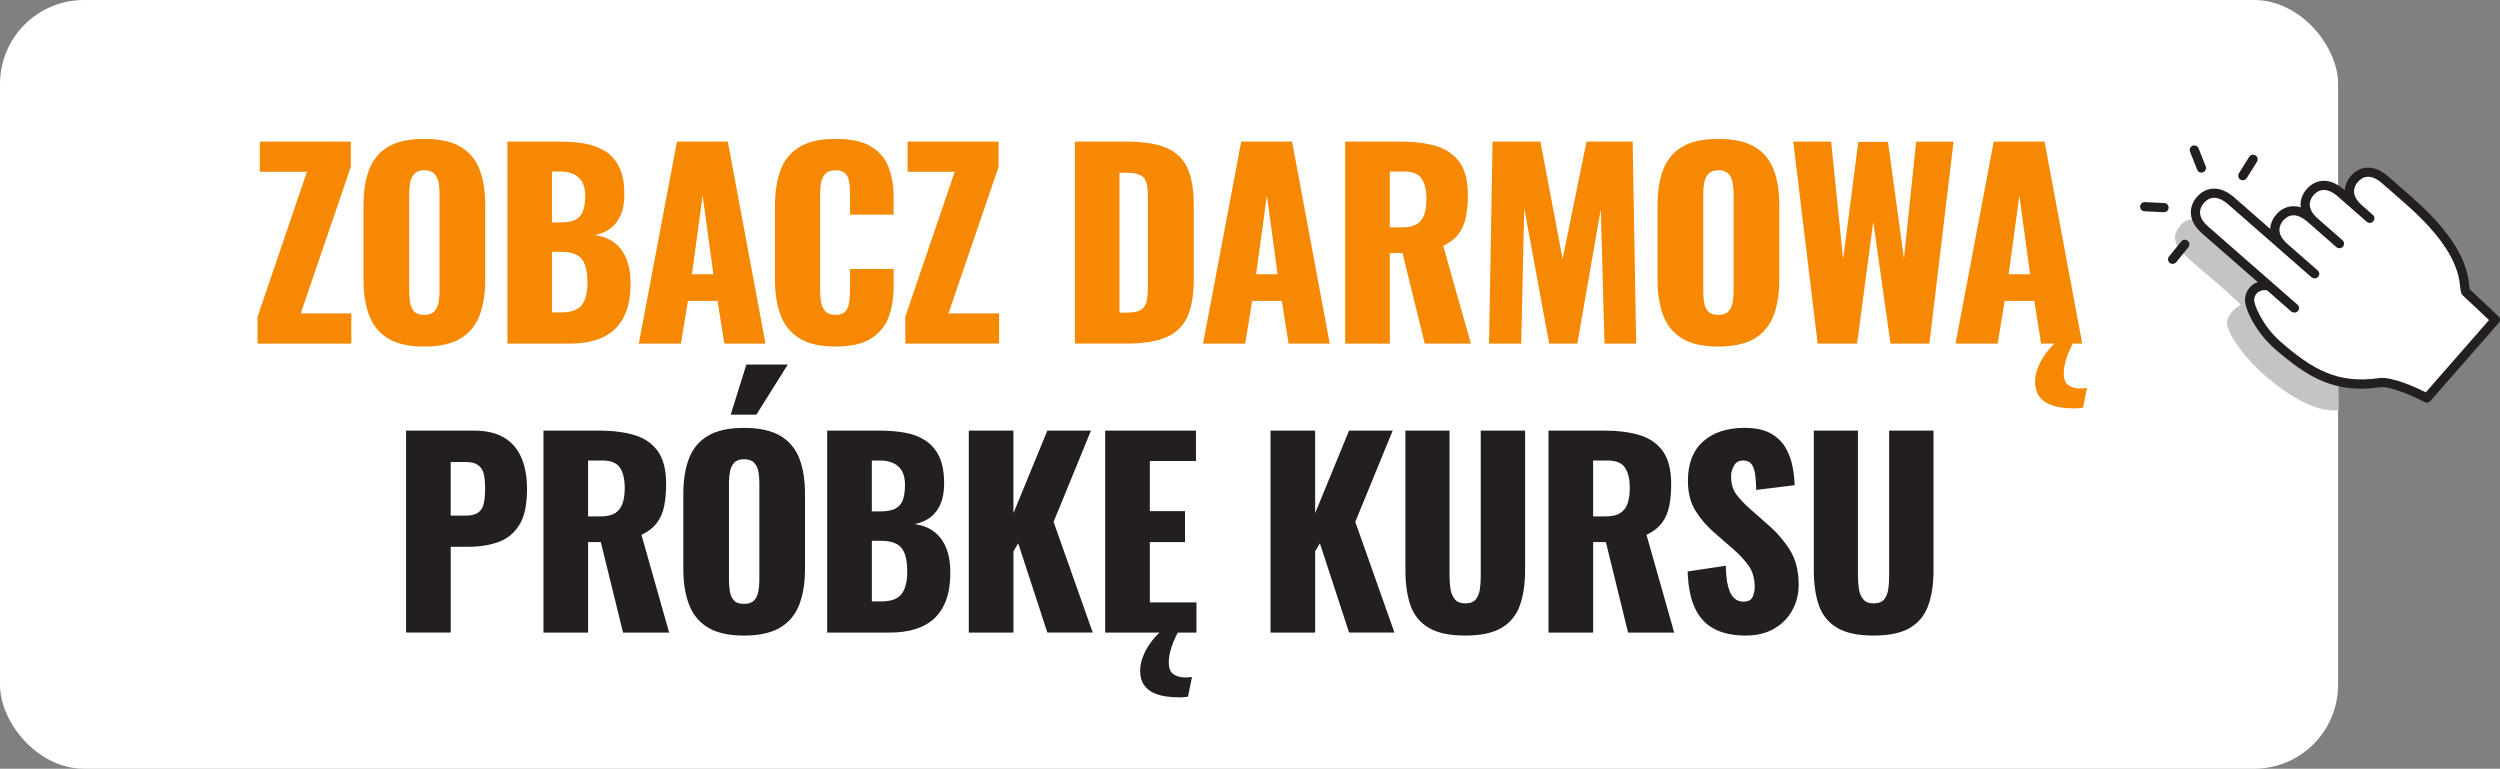
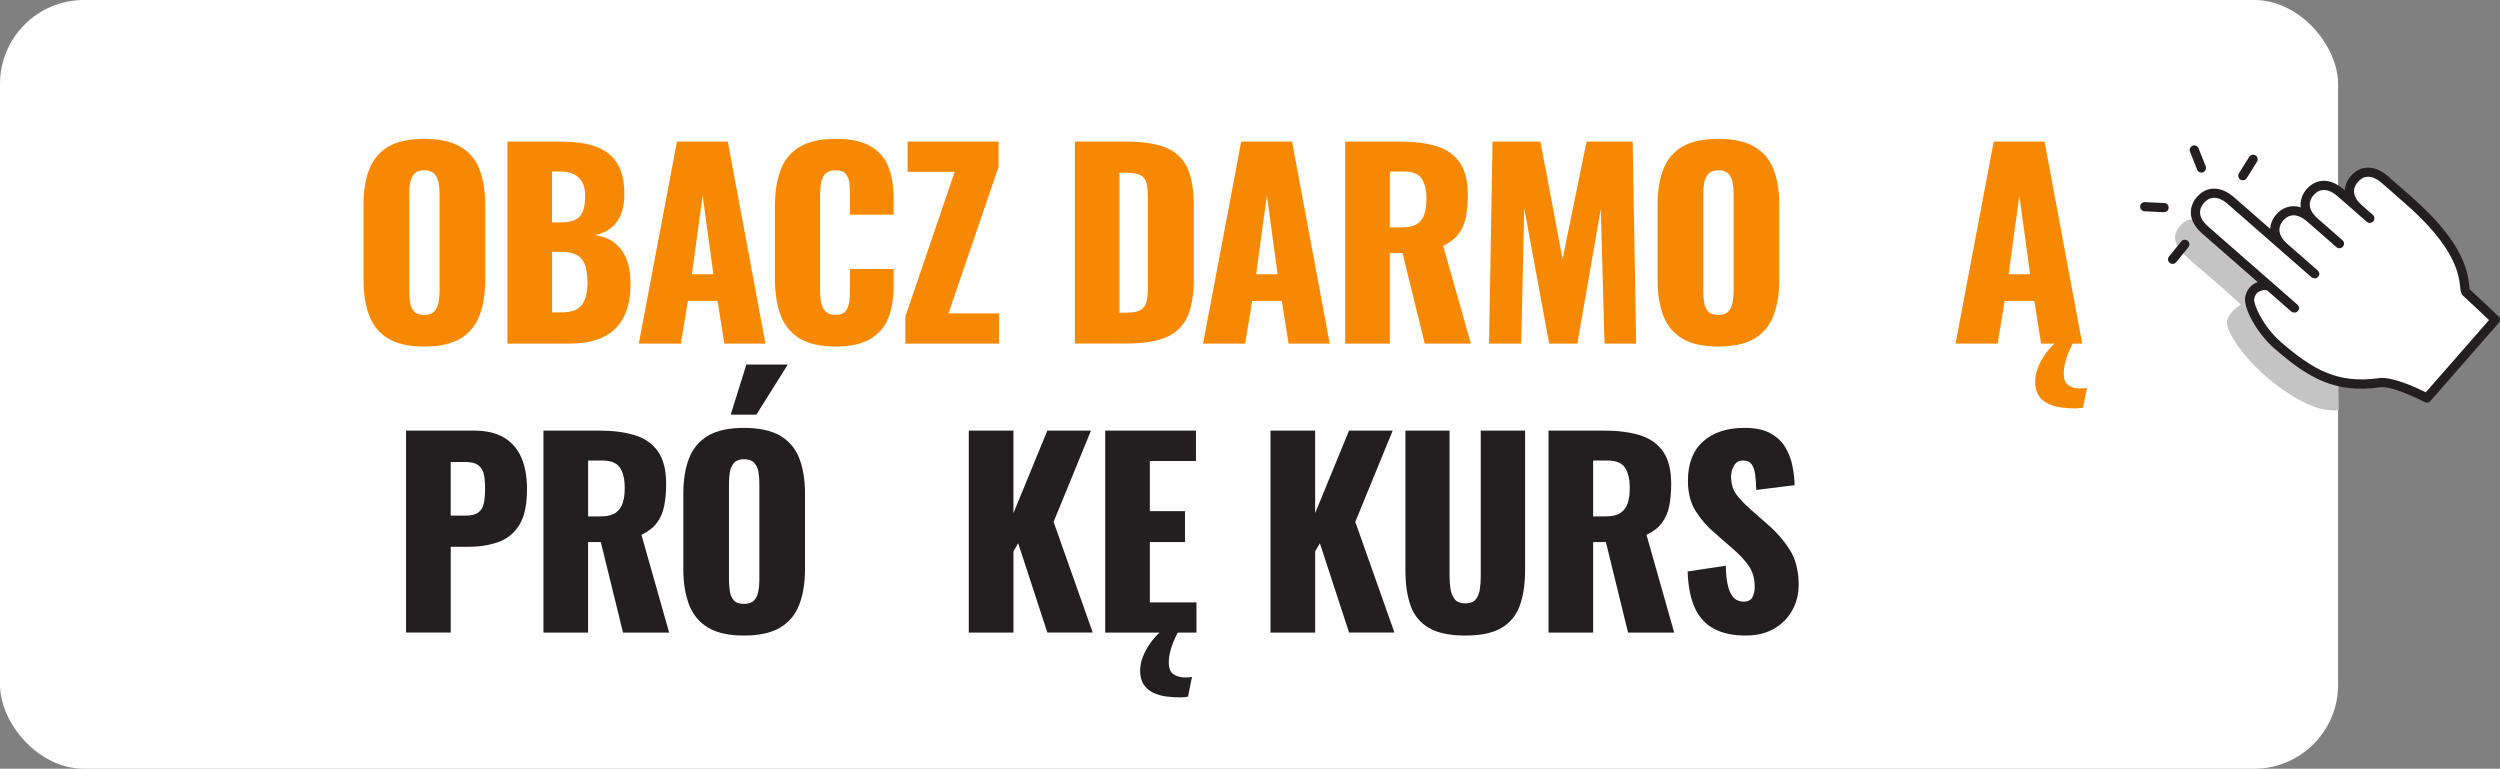
<svg xmlns="http://www.w3.org/2000/svg" viewBox="0 0 1057.41 325.15">
  <rect x="0" y="0" width="1057.41" height="325.15" fill="#808080" stroke="none" />
  <defs>
    <style>
      .cls-1 {
        fill: #fff;
      }

      .cls-2 {
        fill: #231f20;
      }

      .cls-3 {
        isolation: isolate;
      }

      .cls-4 {
        fill: #c4c4c4;
        mix-blend-mode: multiply;
      }

      .cls-5 {
        fill: #f78802;
      }
    </style>
  </defs>
  <g class="cls-3">
    <g id="Warstwa_2" data-name="Warstwa 2">
      <g id="_04_FAQ" data-name="04_FAQ">
        <g id="_04_FAQ_btn_probka1_bg" data-name="04_FAQ_btn_probka1_bg">
          <rect class="cls-1" width="988.93" height="325.15" rx="35.52" ry="35.52" />
        </g>
        <g>
-           <path class="cls-5" d="M108.95,145.32v-11.39l20.88-61.27h-19.93v-12.76h38.49v10.65l-21.2,62.01h21.41v12.76h-39.65Z" />
          <path class="cls-5" d="M179.39,146.58c-6.4,0-11.46-1.13-15.19-3.38-3.73-2.25-6.4-5.48-8.01-9.7-1.62-4.22-2.43-9.24-2.43-15.08v-31.74c0-5.91.81-10.93,2.43-15.08,1.62-4.15,4.29-7.33,8.01-9.54,3.73-2.21,8.79-3.32,15.19-3.32s11.58,1.11,15.34,3.32c3.76,2.21,6.45,5.4,8.07,9.54,1.62,4.15,2.43,9.17,2.43,15.08v31.74c0,5.84-.81,10.86-2.43,15.08-1.62,4.22-4.31,7.45-8.07,9.7-3.76,2.25-8.88,3.38-15.34,3.38ZM179.39,133.19c1.97,0,3.41-.49,4.32-1.48.91-.98,1.51-2.25,1.79-3.8.28-1.54.42-3.13.42-4.75v-41.13c0-1.69-.14-3.29-.42-4.8-.28-1.51-.88-2.76-1.79-3.74-.91-.98-2.36-1.48-4.32-1.48-1.83,0-3.2.49-4.11,1.48-.91.99-1.51,2.23-1.79,3.74-.28,1.51-.42,3.11-.42,4.8v41.13c0,1.62.12,3.2.37,4.75.25,1.55.81,2.81,1.69,3.8.88.99,2.3,1.48,4.27,1.48Z" />
          <path class="cls-5" d="M214.62,145.32V59.89h22.25c3.66,0,7.12.28,10.39.84,3.27.56,6.17,1.63,8.7,3.22,2.53,1.58,4.52,3.83,5.96,6.75,1.44,2.92,2.16,6.77,2.16,11.55,0,3.45-.51,6.35-1.53,8.7-1.02,2.36-2.46,4.24-4.32,5.64-1.86,1.41-4.1,2.36-6.7,2.85,3.3.42,6.08,1.49,8.33,3.22,2.25,1.72,3.95,4.03,5.11,6.91,1.16,2.88,1.74,6.36,1.74,10.44,0,4.43-.58,8.24-1.74,11.44-1.16,3.2-2.83,5.82-5.01,7.86-2.18,2.04-4.87,3.55-8.07,4.54-3.2.99-6.87,1.48-11.02,1.48h-26.26ZM233.49,94.06h3.69c2.88,0,5.06-.44,6.54-1.32,1.48-.88,2.48-2.16,3.01-3.85.53-1.69.79-3.73.79-6.12,0-2.25-.41-4.13-1.21-5.64-.81-1.51-2-2.65-3.59-3.43-1.58-.77-3.57-1.16-5.96-1.16h-3.27v21.51ZM233.49,132.13h4.01c4.15,0,7.01-1.05,8.6-3.16s2.37-5.2,2.37-9.28c0-3.23-.35-5.8-1.05-7.7-.7-1.9-1.86-3.29-3.48-4.17-1.62-.88-3.8-1.32-6.54-1.32h-3.9v25.63Z" />
          <path class="cls-5" d="M270.19,145.32l16.14-85.42h21.51l15.92,85.42h-17.4l-2.85-18.03h-12.55l-2.95,18.03h-17.82ZM292.66,116h9.07l-4.54-33.33-4.53,33.33Z" />
          <path class="cls-5" d="M353.4,146.58c-6.47,0-11.58-1.18-15.34-3.53-3.76-2.35-6.42-5.66-7.96-9.91-1.55-4.25-2.32-9.26-2.32-15.03v-30.79c0-5.91.77-10.98,2.32-15.24,1.55-4.25,4.2-7.54,7.96-9.86,3.76-2.32,8.88-3.48,15.34-3.48s11.27,1.04,14.82,3.11c3.55,2.07,6.06,4.97,7.54,8.7,1.48,3.73,2.21,8.01,2.21,12.87v7.38h-18.46v-8.54c0-1.69-.09-3.3-.26-4.85-.18-1.55-.69-2.83-1.53-3.85-.84-1.02-2.29-1.53-4.32-1.53s-3.43.53-4.38,1.58-1.55,2.37-1.79,3.95c-.25,1.58-.37,3.25-.37,5.01v40.18c0,1.9.16,3.64.47,5.22.32,1.58.95,2.85,1.9,3.8s2.34,1.42,4.17,1.42c1.97,0,3.37-.51,4.22-1.53.84-1.02,1.37-2.34,1.58-3.96.21-1.62.32-3.27.32-4.96v-8.96h18.46v7.38c0,4.85-.72,9.19-2.16,13.02-1.44,3.83-3.94,6.85-7.49,9.07-3.55,2.21-8.53,3.32-14.92,3.32Z" />
          <path class="cls-5" d="M382.93,145.32v-11.39l20.88-61.27h-19.93v-12.76h38.49v10.65l-21.2,62.01h21.41v12.76h-39.65Z" />
          <path class="cls-5" d="M454.64,145.32V59.89h21.62c7.45,0,13.25.93,17.4,2.79,4.15,1.86,7.07,4.78,8.75,8.75,1.69,3.97,2.53,9.12,2.53,15.45v31c0,6.4-.84,11.62-2.53,15.66-1.69,4.04-4.59,7.01-8.7,8.91-4.11,1.9-9.86,2.85-17.24,2.85h-21.83ZM473.52,132.24h2.95c2.88,0,4.96-.42,6.22-1.27,1.27-.84,2.06-2.11,2.37-3.8.32-1.69.47-3.8.47-6.33v-37.23c0-2.53-.19-4.57-.58-6.12-.39-1.54-1.21-2.67-2.48-3.37-1.27-.7-3.31-1.05-6.12-1.05h-2.85v59.16Z" />
          <path class="cls-5" d="M508.85,145.32l16.14-85.42h21.51l15.92,85.42h-17.4l-2.85-18.03h-12.55l-2.95,18.03h-17.82ZM531.31,116h9.07l-4.54-33.33-4.53,33.33Z" />
          <path class="cls-5" d="M568.96,145.32V59.89h23.52c5.76,0,10.76.63,14.98,1.9,4.22,1.27,7.5,3.53,9.86,6.8,2.35,3.27,3.53,7.89,3.53,13.87,0,3.52-.28,6.64-.84,9.39-.56,2.74-1.6,5.12-3.11,7.12-1.51,2-3.67,3.67-6.49,5.01l11.71,41.34h-19.51l-9.39-38.28h-5.38v38.28h-18.88ZM587.84,96.17h5.27c2.67,0,4.75-.47,6.22-1.42s2.51-2.32,3.11-4.11c.6-1.79.9-3.95.9-6.49,0-3.66-.67-6.5-2-8.54-1.34-2.04-3.8-3.06-7.38-3.06h-6.12v23.62Z" />
          <path class="cls-5" d="M629.81,145.32l1.48-85.42h20.25l9.39,49.67,10.12-49.67h19.51l1.48,85.42h-13.39l-1.58-56.84-9.91,56.84h-11.92l-10.55-57.26-1.27,57.26h-13.6Z" />
          <path class="cls-5" d="M726.73,146.58c-6.4,0-11.46-1.13-15.19-3.38-3.73-2.25-6.4-5.48-8.01-9.7-1.62-4.22-2.43-9.24-2.43-15.08v-31.74c0-5.91.81-10.93,2.43-15.08,1.62-4.15,4.29-7.33,8.01-9.54,3.73-2.21,8.79-3.32,15.19-3.32s11.58,1.11,15.34,3.32c3.76,2.21,6.45,5.4,8.07,9.54,1.62,4.15,2.43,9.17,2.43,15.08v31.74c0,5.84-.81,10.86-2.43,15.08-1.62,4.22-4.31,7.45-8.07,9.7-3.76,2.25-8.88,3.38-15.34,3.38ZM726.73,133.19c1.97,0,3.41-.49,4.32-1.48.91-.98,1.51-2.25,1.79-3.8.28-1.54.42-3.13.42-4.75v-41.13c0-1.69-.14-3.29-.42-4.8-.28-1.51-.88-2.76-1.79-3.74-.91-.98-2.36-1.48-4.32-1.48-1.83,0-3.2.49-4.11,1.48-.91.99-1.51,2.23-1.79,3.74-.28,1.51-.42,3.11-.42,4.8v41.13c0,1.62.12,3.2.37,4.75.25,1.55.81,2.81,1.69,3.8.88.99,2.3,1.48,4.27,1.48Z" />
-           <path class="cls-5" d="M768.81,145.32l-10.33-85.42h16.03l5.06,49.78,6.43-49.67h12.55l6.75,49.36,5.17-49.46h15.82l-10.23,85.42h-16.45l-7.28-51.57-6.85,51.57h-16.66Z" />
          <path class="cls-5" d="M827.13,145.32l16.14-85.42h21.51l15.92,85.42h-17.4l-2.85-18.03h-12.55l-2.95,18.03h-17.82ZM849.59,116h9.07l-4.54-33.33-4.53,33.33ZM877.54,172.74c-1.76,0-3.62-.12-5.59-.37-1.97-.25-3.8-.76-5.48-1.53-1.69-.77-3.06-1.92-4.11-3.43-1.05-1.51-1.58-3.53-1.58-6.06,0-1.83.39-3.74,1.16-5.75.77-2,1.79-3.9,3.06-5.69,1.27-1.79,2.6-3.32,4.01-4.59h7.7c-.63,1.19-1.25,2.51-1.85,3.96-.6,1.44-1.07,2.9-1.42,4.38-.35,1.48-.53,2.95-.53,4.43,0,2.39.69,4.02,2.06,4.9,1.37.88,2.93,1.32,4.69,1.32.56,0,1.12-.02,1.69-.05.56-.04,1.02-.09,1.37-.16l-1.69,8.33c-.42.07-.93.14-1.53.21-.6.07-1.25.11-1.95.11Z" />
          <path class="cls-2" d="M171.75,267.55v-85.42h28.69c5.13,0,9.35.97,12.66,2.9,3.3,1.93,5.76,4.75,7.38,8.44,1.62,3.69,2.43,8.17,2.43,13.45,0,6.61-1.09,11.65-3.27,15.13-2.18,3.48-5.13,5.89-8.86,7.22-3.73,1.34-7.91,2-12.55,2h-7.59v36.28h-18.88ZM190.63,218.09h6.33c2.32,0,4.08-.42,5.27-1.27,1.19-.84,1.99-2.11,2.37-3.8.39-1.69.58-3.83.58-6.43,0-2.18-.16-4.09-.47-5.75-.32-1.65-1.07-2.97-2.27-3.95-1.2-.98-3.06-1.48-5.59-1.48h-6.22v22.67Z" />
          <path class="cls-2" d="M229.86,267.55v-85.42h23.52c5.76,0,10.76.63,14.98,1.9,4.22,1.27,7.5,3.53,9.86,6.8,2.35,3.27,3.53,7.89,3.53,13.87,0,3.52-.28,6.64-.84,9.39-.56,2.74-1.6,5.12-3.11,7.12-1.51,2-3.67,3.67-6.49,5.01l11.71,41.34h-19.51l-9.39-38.28h-5.38v38.28h-18.88ZM248.74,218.41h5.27c2.67,0,4.75-.47,6.22-1.42s2.51-2.32,3.11-4.11c.6-1.79.9-3.95.9-6.49,0-3.66-.67-6.5-2-8.54-1.34-2.04-3.8-3.06-7.38-3.06h-6.12v23.62Z" />
          <path class="cls-2" d="M314.65,268.82c-6.4,0-11.46-1.13-15.19-3.38-3.73-2.25-6.4-5.48-8.01-9.7-1.62-4.22-2.43-9.24-2.43-15.08v-31.74c0-5.91.81-10.93,2.43-15.08,1.62-4.15,4.29-7.33,8.01-9.54,3.73-2.21,8.79-3.32,15.19-3.32s11.58,1.11,15.34,3.32c3.76,2.21,6.45,5.4,8.07,9.54,1.62,4.15,2.43,9.17,2.43,15.08v31.74c0,5.84-.81,10.86-2.43,15.08-1.62,4.22-4.31,7.45-8.07,9.7-3.76,2.25-8.88,3.38-15.34,3.38ZM314.65,255.42c1.97,0,3.41-.49,4.32-1.48.91-.98,1.51-2.25,1.79-3.8.28-1.54.42-3.13.42-4.75v-41.13c0-1.69-.14-3.29-.42-4.8-.28-1.51-.88-2.76-1.79-3.74-.91-.98-2.36-1.48-4.32-1.48-1.83,0-3.2.49-4.11,1.48-.91.99-1.51,2.23-1.79,3.74-.28,1.51-.42,3.11-.42,4.8v41.13c0,1.62.12,3.2.37,4.75.25,1.55.81,2.81,1.69,3.8.88.99,2.3,1.48,4.27,1.48ZM309.06,175.38l6.64-21.2h17.51l-13.29,21.2h-10.86Z" />
-           <path class="cls-2" d="M349.87,267.55v-85.42h22.25c3.66,0,7.12.28,10.39.84,3.27.56,6.17,1.63,8.7,3.22,2.53,1.58,4.52,3.83,5.96,6.75,1.44,2.92,2.16,6.77,2.16,11.55,0,3.45-.51,6.35-1.53,8.7-1.02,2.36-2.46,4.24-4.32,5.64-1.86,1.41-4.1,2.36-6.7,2.85,3.3.42,6.08,1.49,8.33,3.22,2.25,1.72,3.95,4.03,5.11,6.91,1.16,2.88,1.74,6.36,1.74,10.44,0,4.43-.58,8.24-1.74,11.44-1.16,3.2-2.83,5.82-5.01,7.86-2.18,2.04-4.87,3.55-8.07,4.54-3.2.99-6.87,1.48-11.02,1.48h-26.26ZM368.75,216.3h3.69c2.88,0,5.06-.44,6.54-1.32,1.48-.88,2.48-2.16,3.01-3.85.53-1.69.79-3.73.79-6.12,0-2.25-.41-4.13-1.21-5.64-.81-1.51-2-2.65-3.59-3.43-1.58-.77-3.57-1.16-5.96-1.16h-3.27v21.51ZM368.75,254.37h4.01c4.15,0,7.01-1.05,8.6-3.16s2.37-5.2,2.37-9.28c0-3.23-.35-5.8-1.05-7.7-.7-1.9-1.86-3.29-3.48-4.17-1.62-.88-3.8-1.32-6.54-1.32h-3.9v25.63Z" />
          <path class="cls-2" d="M409.77,267.55v-85.42h18.88v34.91l14.34-34.91h18.46l-15.82,38.6,16.56,46.82h-19.19l-12.34-37.75-2,3.38v34.38h-18.88Z" />
          <path class="cls-2" d="M467.46,267.55v-85.42h38.39v12.87h-19.51v21.2h14.87v13.08h-14.87v25.52h19.72v12.76h-38.6ZM498.99,294.97c-1.76,0-3.62-.12-5.59-.37-1.97-.25-3.8-.76-5.48-1.53-1.69-.77-3.06-1.92-4.11-3.43-1.05-1.51-1.58-3.53-1.58-6.06,0-1.83.39-3.74,1.16-5.75.77-2,1.79-3.9,3.06-5.69,1.27-1.79,2.6-3.32,4.01-4.59h7.7c-.63,1.19-1.25,2.51-1.85,3.96-.6,1.44-1.07,2.9-1.42,4.38-.35,1.48-.53,2.95-.53,4.43,0,2.39.69,4.02,2.06,4.9,1.37.88,2.94,1.32,4.69,1.32.56,0,1.12-.02,1.69-.05.56-.04,1.02-.09,1.37-.16l-1.69,8.33c-.42.07-.93.14-1.53.21-.6.07-1.25.11-1.95.11Z" />
          <path class="cls-2" d="M537.38,267.55v-85.42h18.88v34.91l14.34-34.91h18.46l-15.82,38.6,16.56,46.82h-19.19l-12.34-37.75-2,3.38v34.38h-18.88Z" />
          <path class="cls-2" d="M619.74,268.82c-6.54,0-11.65-1.07-15.34-3.22-3.69-2.14-6.27-5.27-7.75-9.39-1.48-4.11-2.21-9.16-2.21-15.13v-58.95h18.67v61.8c0,1.76.14,3.52.42,5.27.28,1.76.9,3.2,1.85,4.32.95,1.13,2.41,1.69,4.38,1.69s3.51-.56,4.43-1.69c.91-1.12,1.49-2.57,1.74-4.32.25-1.76.37-3.51.37-5.27v-61.8h18.77v58.95c0,5.98-.76,11.02-2.27,15.13-1.51,4.11-4.1,7.24-7.75,9.39-3.66,2.14-8.75,3.22-15.29,3.22Z" />
          <path class="cls-2" d="M654.96,267.55v-85.42h23.52c5.76,0,10.76.63,14.98,1.9,4.22,1.27,7.5,3.53,9.86,6.8,2.35,3.27,3.53,7.89,3.53,13.87,0,3.52-.28,6.64-.84,9.39-.56,2.74-1.6,5.12-3.11,7.12-1.51,2-3.67,3.67-6.49,5.01l11.71,41.34h-19.51l-9.39-38.28h-5.38v38.28h-18.88ZM673.84,218.41h5.27c2.67,0,4.75-.47,6.22-1.42s2.51-2.32,3.11-4.11c.6-1.79.9-3.95.9-6.49,0-3.66-.67-6.5-2-8.54-1.34-2.04-3.8-3.06-7.38-3.06h-6.12v23.62Z" />
          <path class="cls-2" d="M738.38,268.82c-5.34,0-9.81-.95-13.39-2.85-3.59-1.9-6.29-4.83-8.12-8.81-1.83-3.97-2.85-9.12-3.06-15.45l16.14-2.43c.07,3.66.4,6.61,1,8.86.6,2.25,1.44,3.87,2.53,4.85,1.09.99,2.41,1.48,3.95,1.48,1.97,0,3.25-.67,3.85-2,.6-1.33.9-2.74.9-4.22,0-3.52-.84-6.49-2.53-8.91s-3.97-4.87-6.85-7.33l-7.38-6.43c-3.23-2.74-5.96-5.85-8.17-9.33-2.21-3.48-3.32-7.79-3.32-12.92,0-7.24,2.14-12.78,6.43-16.61,4.29-3.83,10.12-5.75,17.51-5.75,4.57,0,8.24.77,11.02,2.32,2.78,1.55,4.89,3.57,6.33,6.06,1.44,2.5,2.43,5.13,2.95,7.91.53,2.78.83,5.43.9,7.96l-16.24,2c-.07-2.53-.23-4.73-.47-6.59-.25-1.86-.76-3.3-1.53-4.32-.77-1.02-1.97-1.53-3.59-1.53-1.76,0-3.04.74-3.85,2.21-.81,1.48-1.21,2.95-1.21,4.43,0,3.16.75,5.75,2.27,7.75,1.51,2,3.5,4.1,5.96,6.27l7.07,6.22c3.73,3.16,6.87,6.75,9.44,10.76,2.57,4.01,3.85,8.96,3.85,14.87,0,4.01-.91,7.65-2.74,10.92-1.83,3.27-4.41,5.85-7.75,7.75-3.34,1.9-7.29,2.85-11.86,2.85Z" />
-           <path class="cls-2" d="M792.48,268.82c-6.54,0-11.65-1.07-15.34-3.22-3.69-2.14-6.27-5.27-7.75-9.39-1.48-4.11-2.21-9.16-2.21-15.13v-58.95h18.67v61.8c0,1.76.14,3.52.42,5.27.28,1.76.9,3.2,1.85,4.32.95,1.13,2.41,1.69,4.38,1.69s3.51-.56,4.43-1.69c.91-1.12,1.49-2.57,1.74-4.32.25-1.76.37-3.51.37-5.27v-61.8h18.77v58.95c0,5.98-.76,11.02-2.27,15.13-1.51,4.11-4.1,7.24-7.75,9.39-3.66,2.14-8.75,3.22-15.29,3.22Z" />
        </g>
        <g id="_04_FAQ_icon_click-hand" data-name="04_FAQ_icon_click-hand">
          <path class="cls-4" d="M989.19,173.57c-.2-7.73-.22-15.95-.22-22.68,2.34-7.28,13.34-13.31,15.07-20.76,2.95-12.68,3.66-25.53,3.29-38.42-6.31-5.45-12.03-9.13-14.62-8.68-4.86.85-10.2,4.92-8.05,10.58,0,0-8.49-8.12-14.27-3.39-5.78,4.74-3.85,10.74-3.85,10.74,0,0-4.39-4.32-10.07.69-5.67,5.02-2.25,9.91-2.25,9.91l-7.1-5.13s-16.74-20.67-24.75-11.24c-8.01,9.43,4.68,13.69,25.41,33.71,0,0-4.75,2.51-5.81,6.8s9.27,20.26,26.92,31.32c9.49,5.95,15.05,6.83,20.32,6.54Z" />
          <path class="cls-1" d="M955.92,95.54s-16.74-20.67-24.75-11.24c-8.01,9.43,4.68,13.69,25.41,33.7,0,0-4.75,2.51-5.81,6.8-1.06,4.29,9.27,20.26,26.92,31.32,17.65,11.07,28.08,4.92,30.99,5.46,2.9.53,16.73,6.02,16.73,6.02l29.27-33.07-12.24-12.22s.12-12.01-10.04-24.68c-10.15-12.67-26.01-26.34-30.87-25.49-4.86.85-10.2,4.92-8.05,10.58,0,0-8.49-8.12-14.27-3.39-5.78,4.74-3.85,10.74-3.85,10.74,0,0-4.39-4.32-10.07.69-5.68,5.02-2.25,9.91-2.25,9.91l-7.1-5.13Z" />
          <path class="cls-2" d="M949.65,75.98c-.61.37-1.4.39-2.04-.01-.91-.57-1.19-1.77-.62-2.68l4.34-6.95c.57-.91,1.77-1.19,2.68-.62.91.57,1.19,1.77.62,2.68l-4.34,6.95c-.17.27-.39.48-.64.63Z" />
          <path class="cls-2" d="M932.13,72.71c-.09.06-.19.11-.29.15-1,.4-2.13-.09-2.52-1.09l-3.02-7.61c-.4-1,.11-2.13,1.09-2.52,1-.4,2.13.09,2.52,1.09l3.02,7.61c.35.89,0,1.89-.79,2.37Z" />
          <path class="cls-2" d="M919.94,111.34c-.68.42-1.58.38-2.23-.15-.83-.68-.96-1.9-.28-2.73l5.17-6.35c.68-.83,1.9-.96,2.73-.28.83.68.96,1.9.28,2.73l-5.17,6.35c-.14.18-.31.32-.5.43Z" />
          <path class="cls-2" d="M916.33,89.48c-.32.19-.7.3-1.1.28l-8.18-.39c-1.07-.05-1.9-.96-1.85-2.03.05-1.07.96-1.9,2.03-1.85l8.18.39c1.07.05,1.9.96,1.85,2.03-.03.67-.4,1.24-.93,1.57Z" />
          <path class="cls-2" d="M1056.8,133.83c-.41-.39-9.85-9.35-12.2-11.45-.07-.31-.13-.92-.19-1.42-.57-5.39-1.91-18.01-24.41-37.7l-9.85-8.61c-6.69-5.86-12.56-3.97-15.8-.26-1.45,1.66-2.48,3.78-2.58,6.13l-.33-.29c-3.04-2.66-6.09-3.92-9.05-3.75-2.54.15-4.88,1.35-6.75,3.49-1.78,2.03-2.91,4.76-2.51,7.74-4.35-1.38-8.01.32-10.33,2.98-1.45,1.66-2.48,3.78-2.58,6.13l-15.18-13.28c-3.04-2.66-6.09-3.92-9.05-3.75-2.55.15-4.88,1.35-6.75,3.49-3.25,3.72-4.39,9.73,2.18,15.47l23.52,20.57c-.52.18-1.03.4-1.52.69-1.37.82-3.24,2.54-3.81,5.78-.75,4.22,4.6,14.81,12.37,21.61,14.53,12.72,25.98,19.1,44.81,16.39,4.41-.63,15.06,4.33,18.79,6.29.62.33,1.35.29,1.92-.06.17-.1.32-.23.45-.38l28.97-33.12c.69-.79.63-1.98-.12-2.69ZM1026.02,165.93c-3.88-1.94-14.29-6.79-19.79-6-17.35,2.49-28.04-3.51-41.7-15.46-7.44-6.51-11.47-15.93-11.1-17.99.25-1.44.93-2.58,1.97-3.11,1.19-.71,2.63-.76,3.48-.58l10.35,9.06s1.54.96,2.68-.26c1.28-1.37-.11-2.68-.11-2.68l-10.72-9.38s0,0,0,0l-27.1-23.71c-5.19-4.54-3.36-8.2-1.81-9.98.81-.93,2.17-2.06,4.04-2.17,1.91-.11,4.02.83,6.26,2.79l35.33,30.91s1.6,1.03,2.73-.32c1.14-1.39-.16-2.61-.16-2.61l-12.82-11.22c-5.19-4.54-3.36-8.2-1.81-9.98,1.9-2.16,5.23-3.82,10.31.63l12.17,10.65c.66.57,1.59.63,2.29.2.17-.1.32-.23.45-.38.71-.81.63-2.04-.18-2.75l-10.4-9.1c-5.18-4.54-3.36-8.19-1.8-9.97.81-.93,2.17-2.06,4.04-2.17,1.91-.11,4.02.83,6.26,2.79l12.17,10.65c.81.71,2.04.63,2.75-.18.71-.81.63-2.04-.18-2.75l-4.52-3.96c-5.18-4.54-3.35-8.19-1.8-9.96,1.9-2.17,5.23-3.82,10.31.63l9.85,8.62c21.35,18.68,22.58,30.24,23.1,35.17.18,1.69.31,2.9,1.27,3.75,1.43,1.25,8.05,7.52,10.94,10.26l-26.74,30.56Z" />
        </g>
      </g>
    </g>
  </g>
</svg>